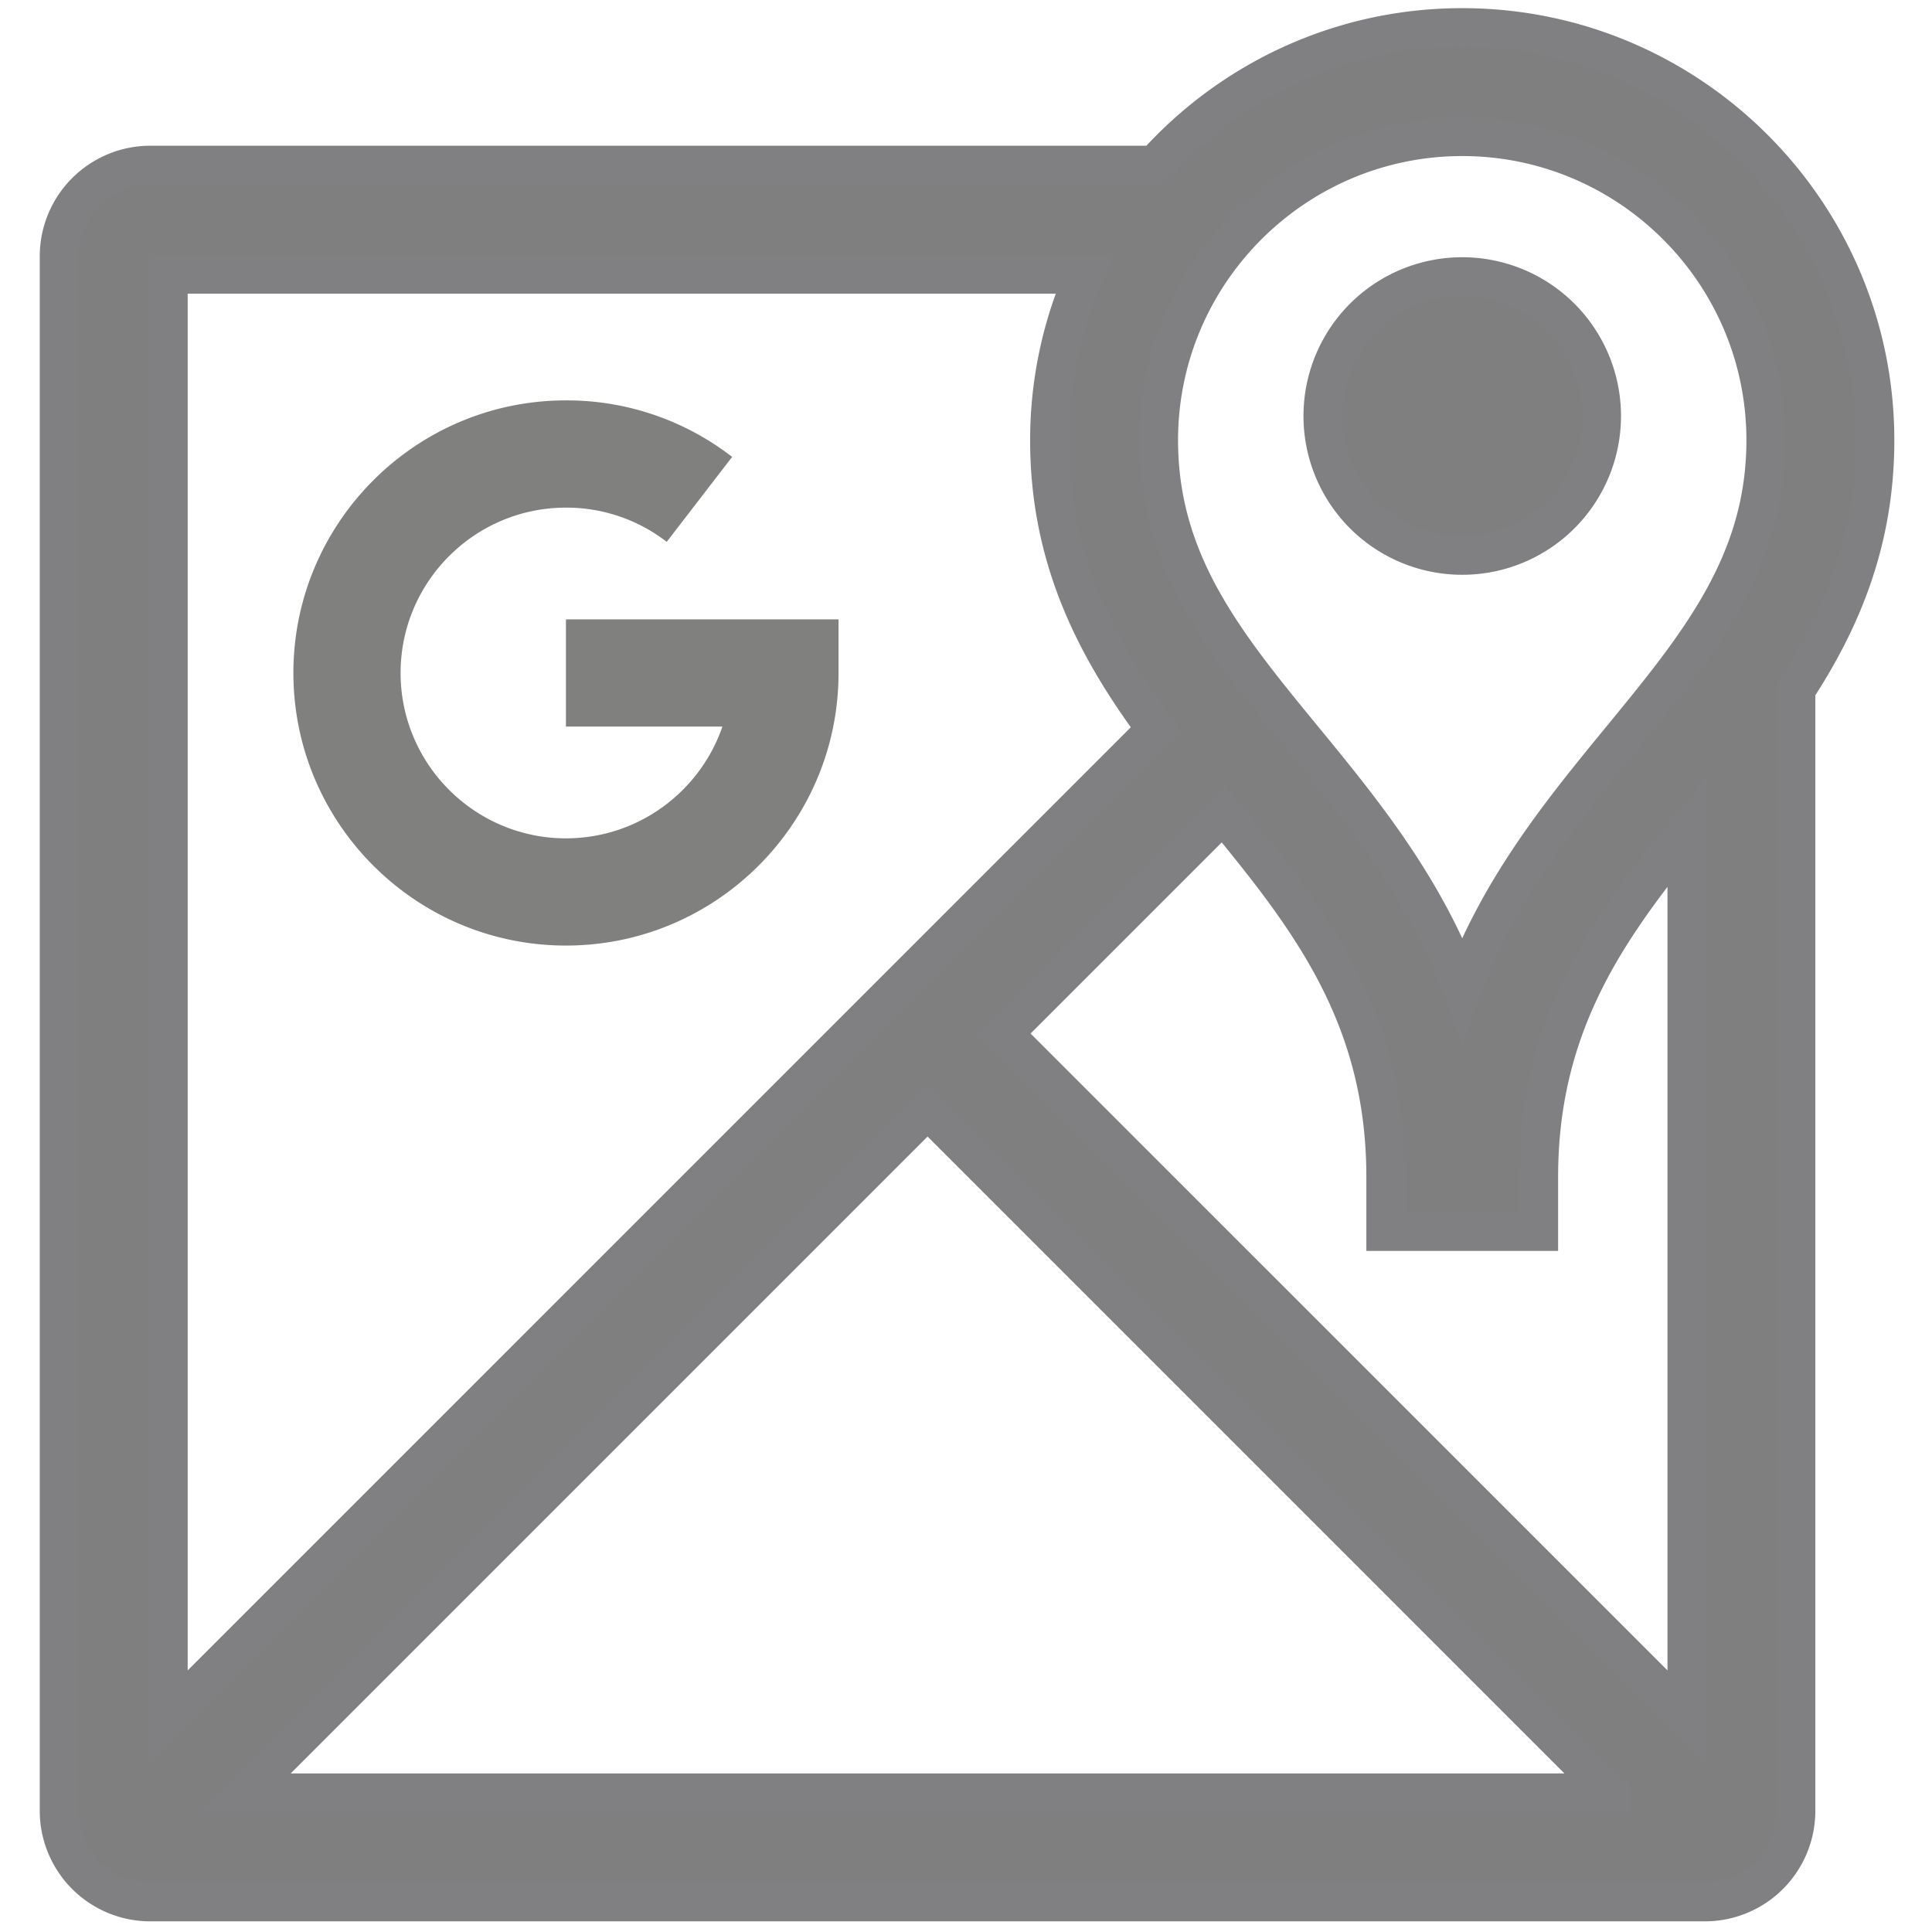
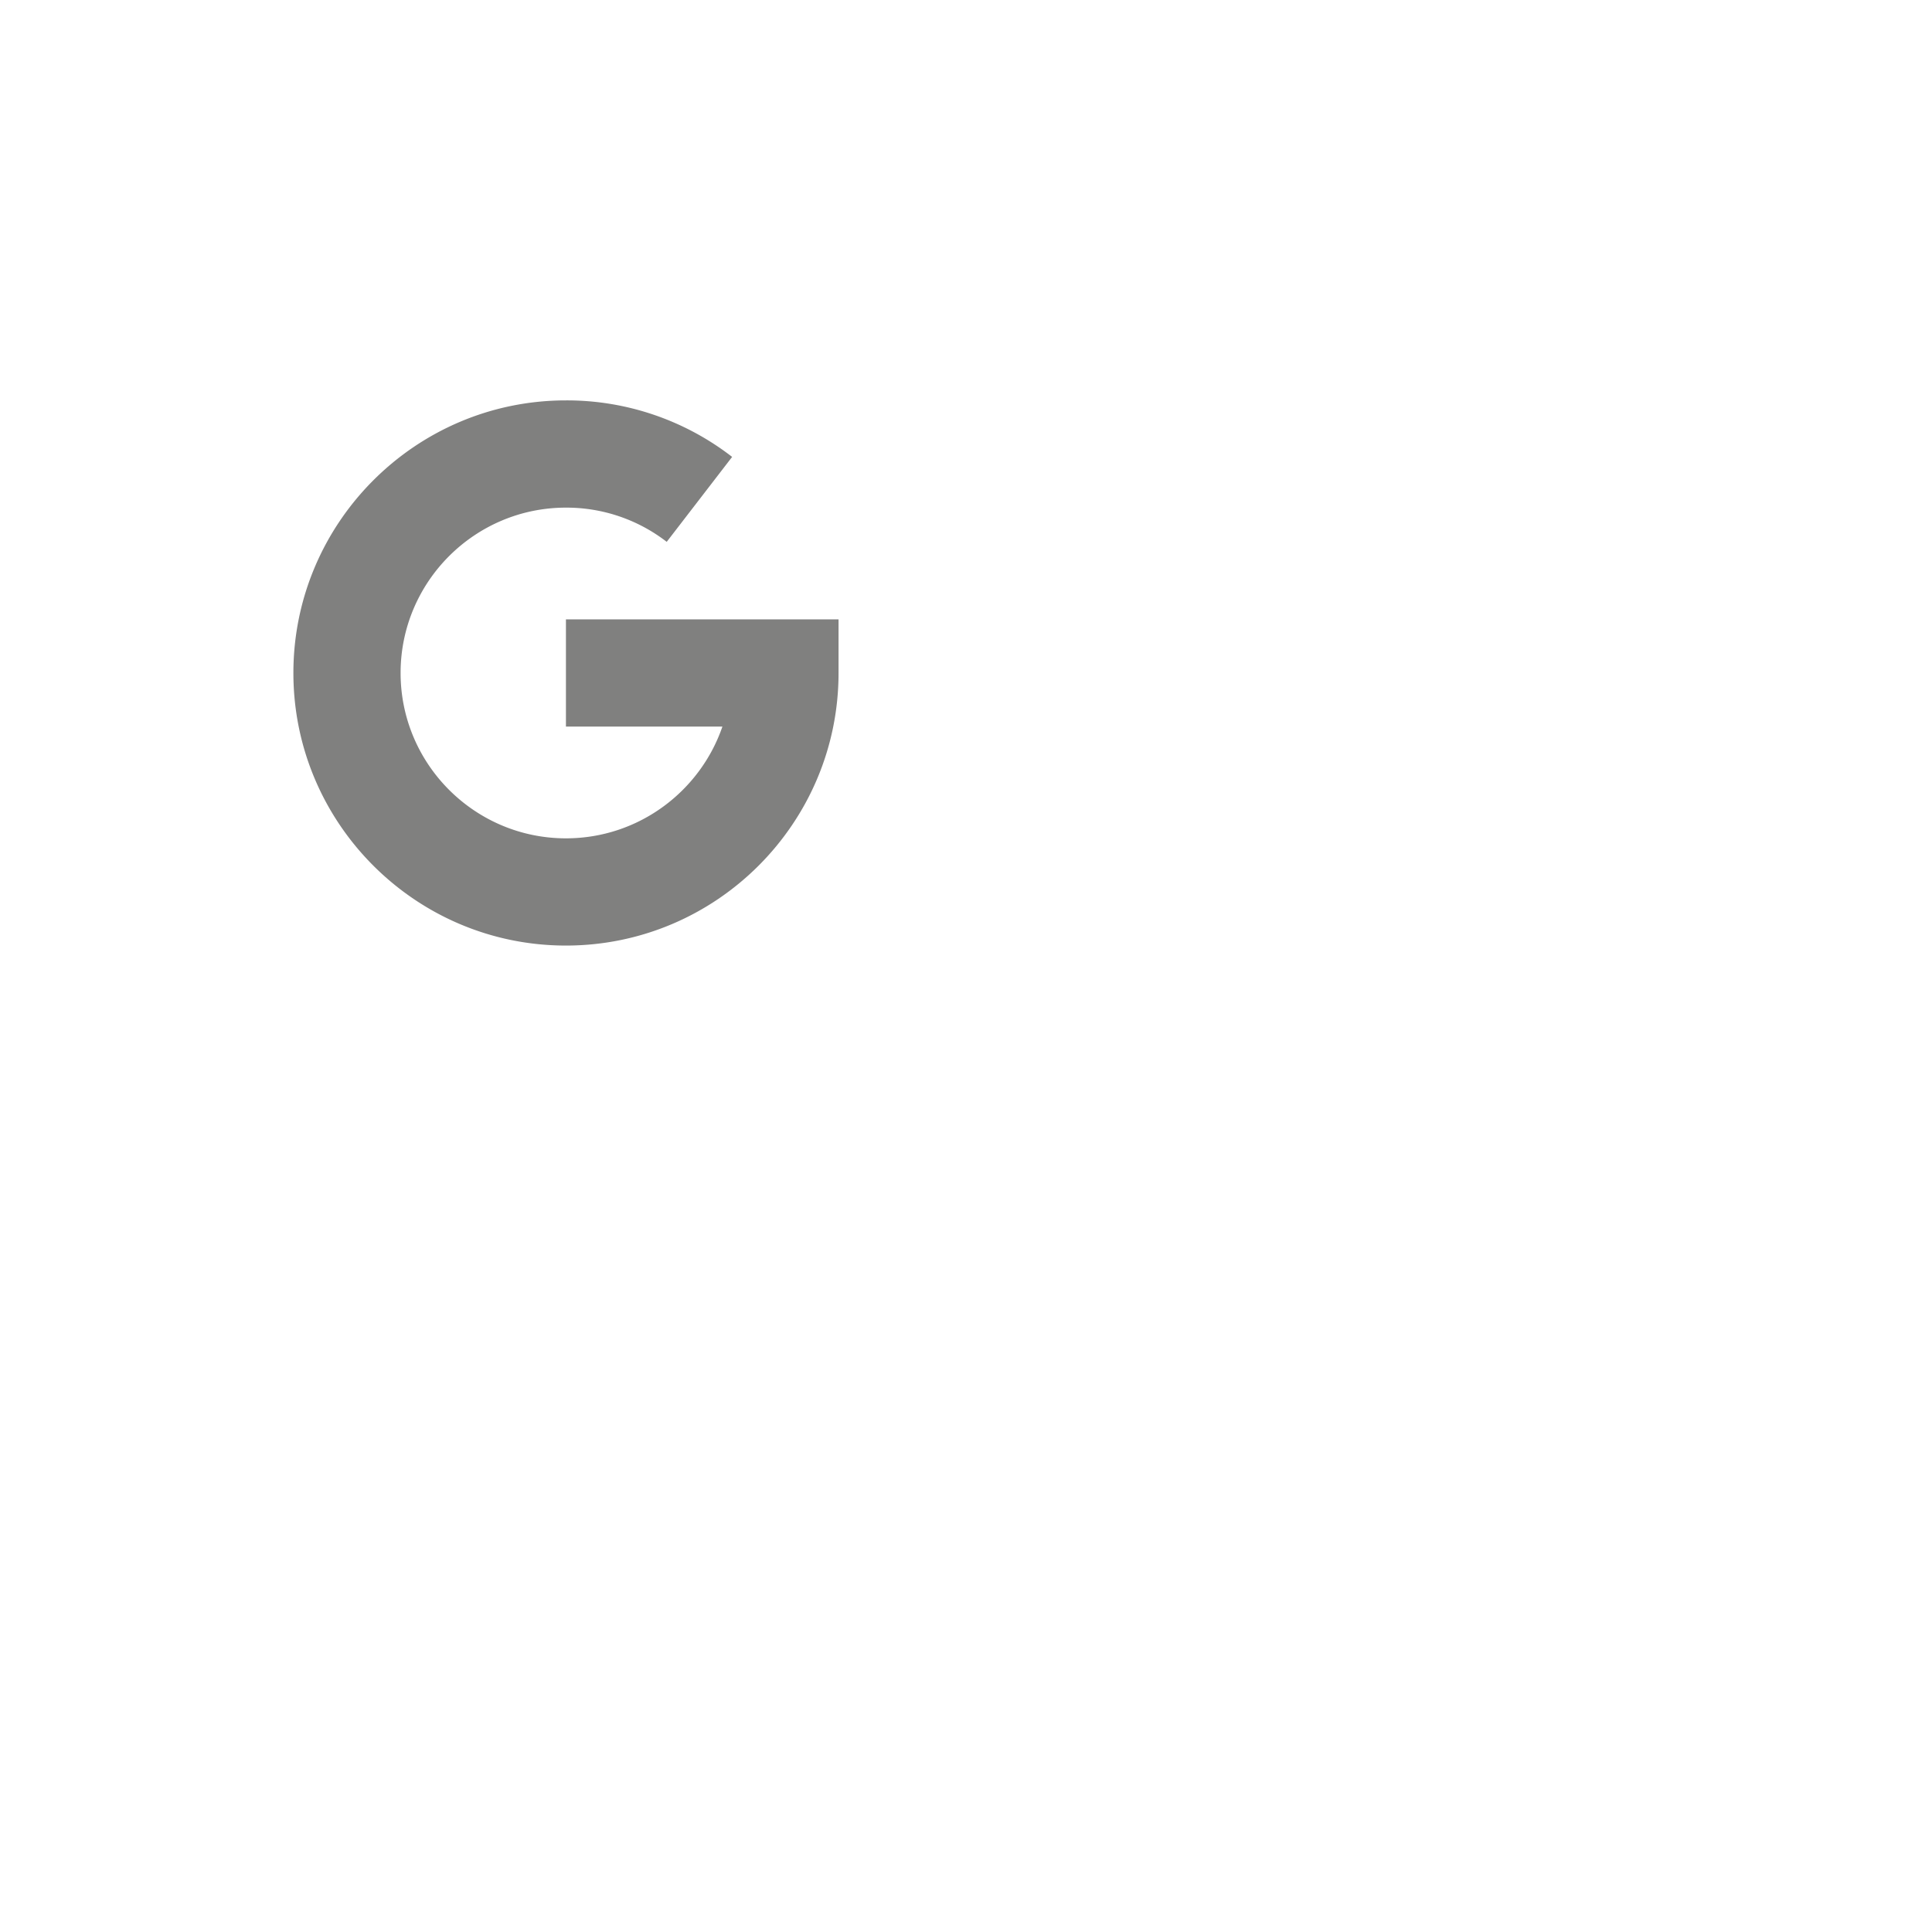
<svg xmlns="http://www.w3.org/2000/svg" width="100" height="100">
-   <path fill="#807F7F" stroke="#808083" stroke-width="1.99" stroke-miterlimit="10" d="M97.055 22.786c0 5.222-1.734 9.299-4.088 12.906v58.041a4.727 4.727 0 01-4.721 4.721H7.775a4.727 4.727 0 01-4.722-4.721V13.261a4.728 4.728 0 014.722-4.723h52c3.916-4.367 9.594-7.121 15.908-7.121 11.786 0 21.372 9.586 21.372 21.369zM8.72 88.861l51.114-51.115c-3.045-4.117-5.52-8.724-5.52-14.96 0-3.051.648-5.953 1.803-8.581H8.72v74.656zm74.657 3.926L48.011 57.42 12.644 92.787h70.733zm3.926-49.739c-4.057 4.985-7.65 9.95-7.65 17.872v2.832h-7.936V60.92c0-8.41-4.055-13.491-8.406-18.799L51.936 53.496l35.367 35.365V43.048zm4.086-20.262c0-8.658-7.045-15.703-15.703-15.703-8.66 0-15.705 7.045-15.705 15.703 0 6.346 3.471 10.574 7.49 15.47 3.012 3.671 6.283 7.66 8.215 12.896 1.928-5.236 5.203-9.225 8.215-12.896 4.017-4.896 7.488-9.124 7.488-15.47zm-15.705-8.477a7.221 7.221 0 00-7.221 7.223 7.221 7.221 0 007.221 7.224 7.223 7.223 0 100-14.447z" />
  <path fill="#80807F" d="M29.293 32.059h14.11v2.774c0 7.78-6.329 14.109-14.11 14.109-7.778 0-14.107-6.329-14.107-14.109 0-7.779 6.329-14.109 14.107-14.109a13.97 13.97 0 018.602 2.925l-3.386 4.397a8.473 8.473 0 00-5.216-1.771c-4.719 0-8.558 3.839-8.558 8.558 0 4.72 3.839 8.559 8.558 8.559 3.75 0 6.943-2.422 8.099-5.784h-8.099v-5.549z" />
</svg>